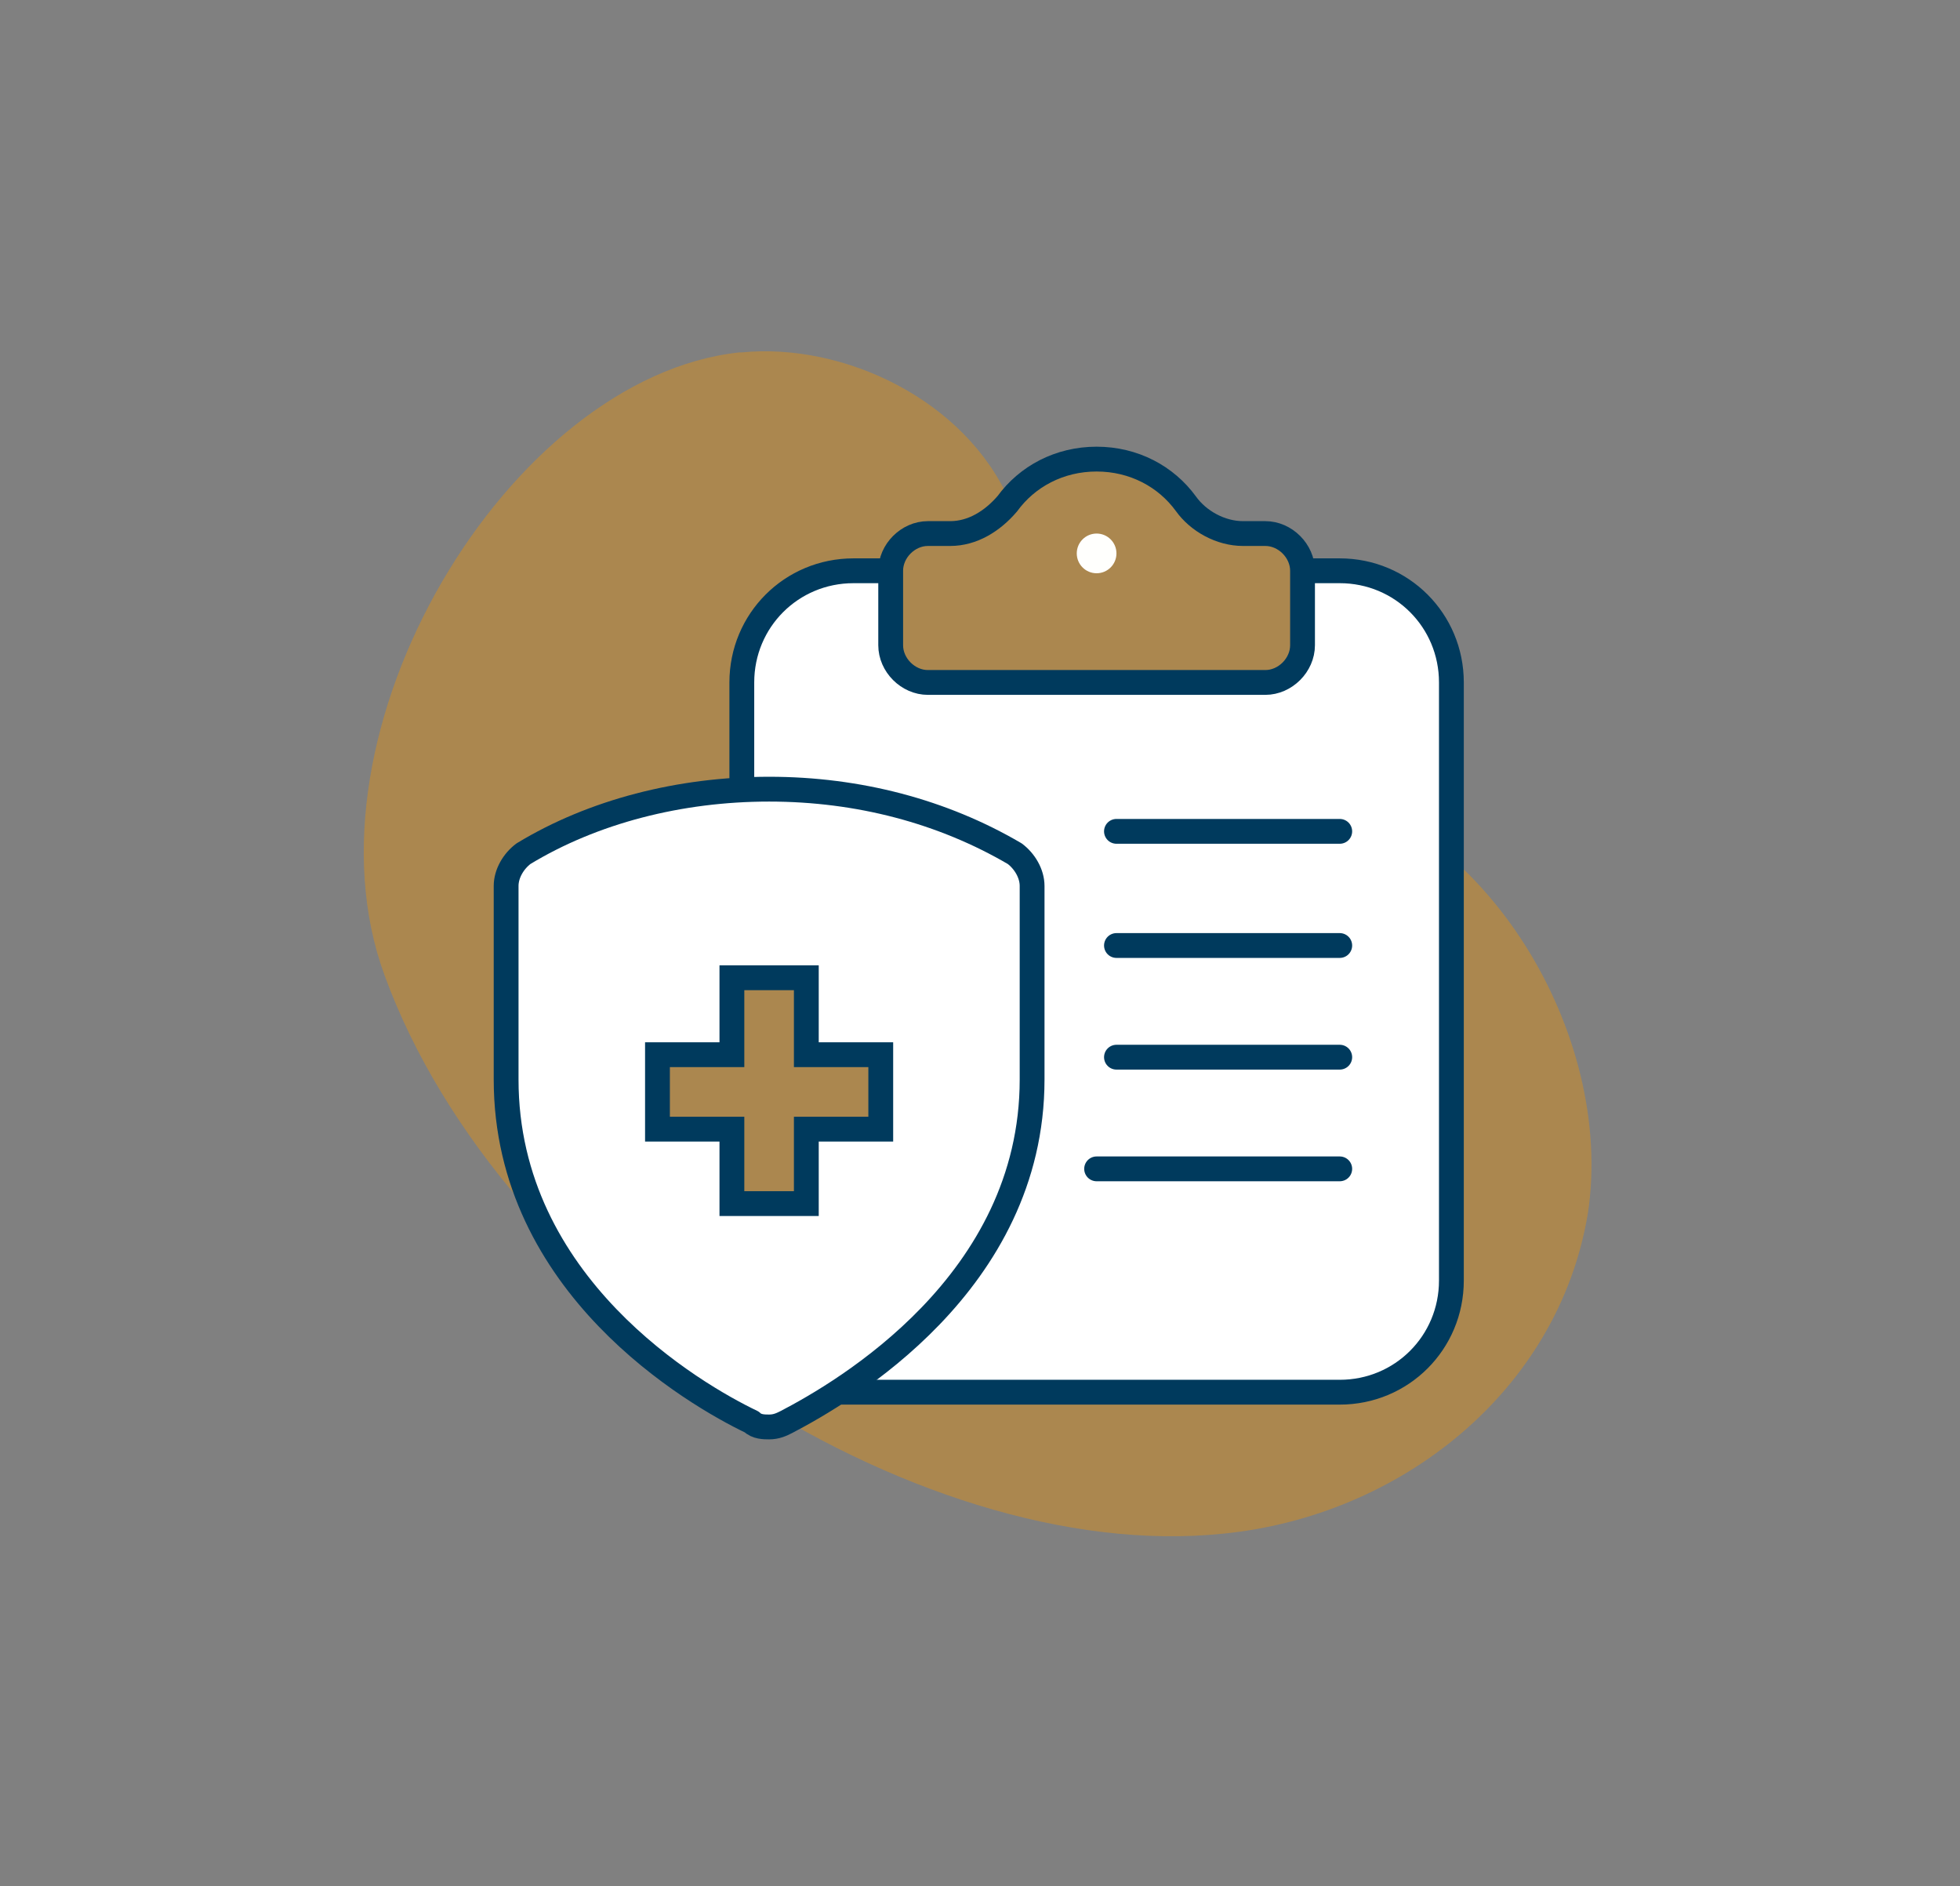
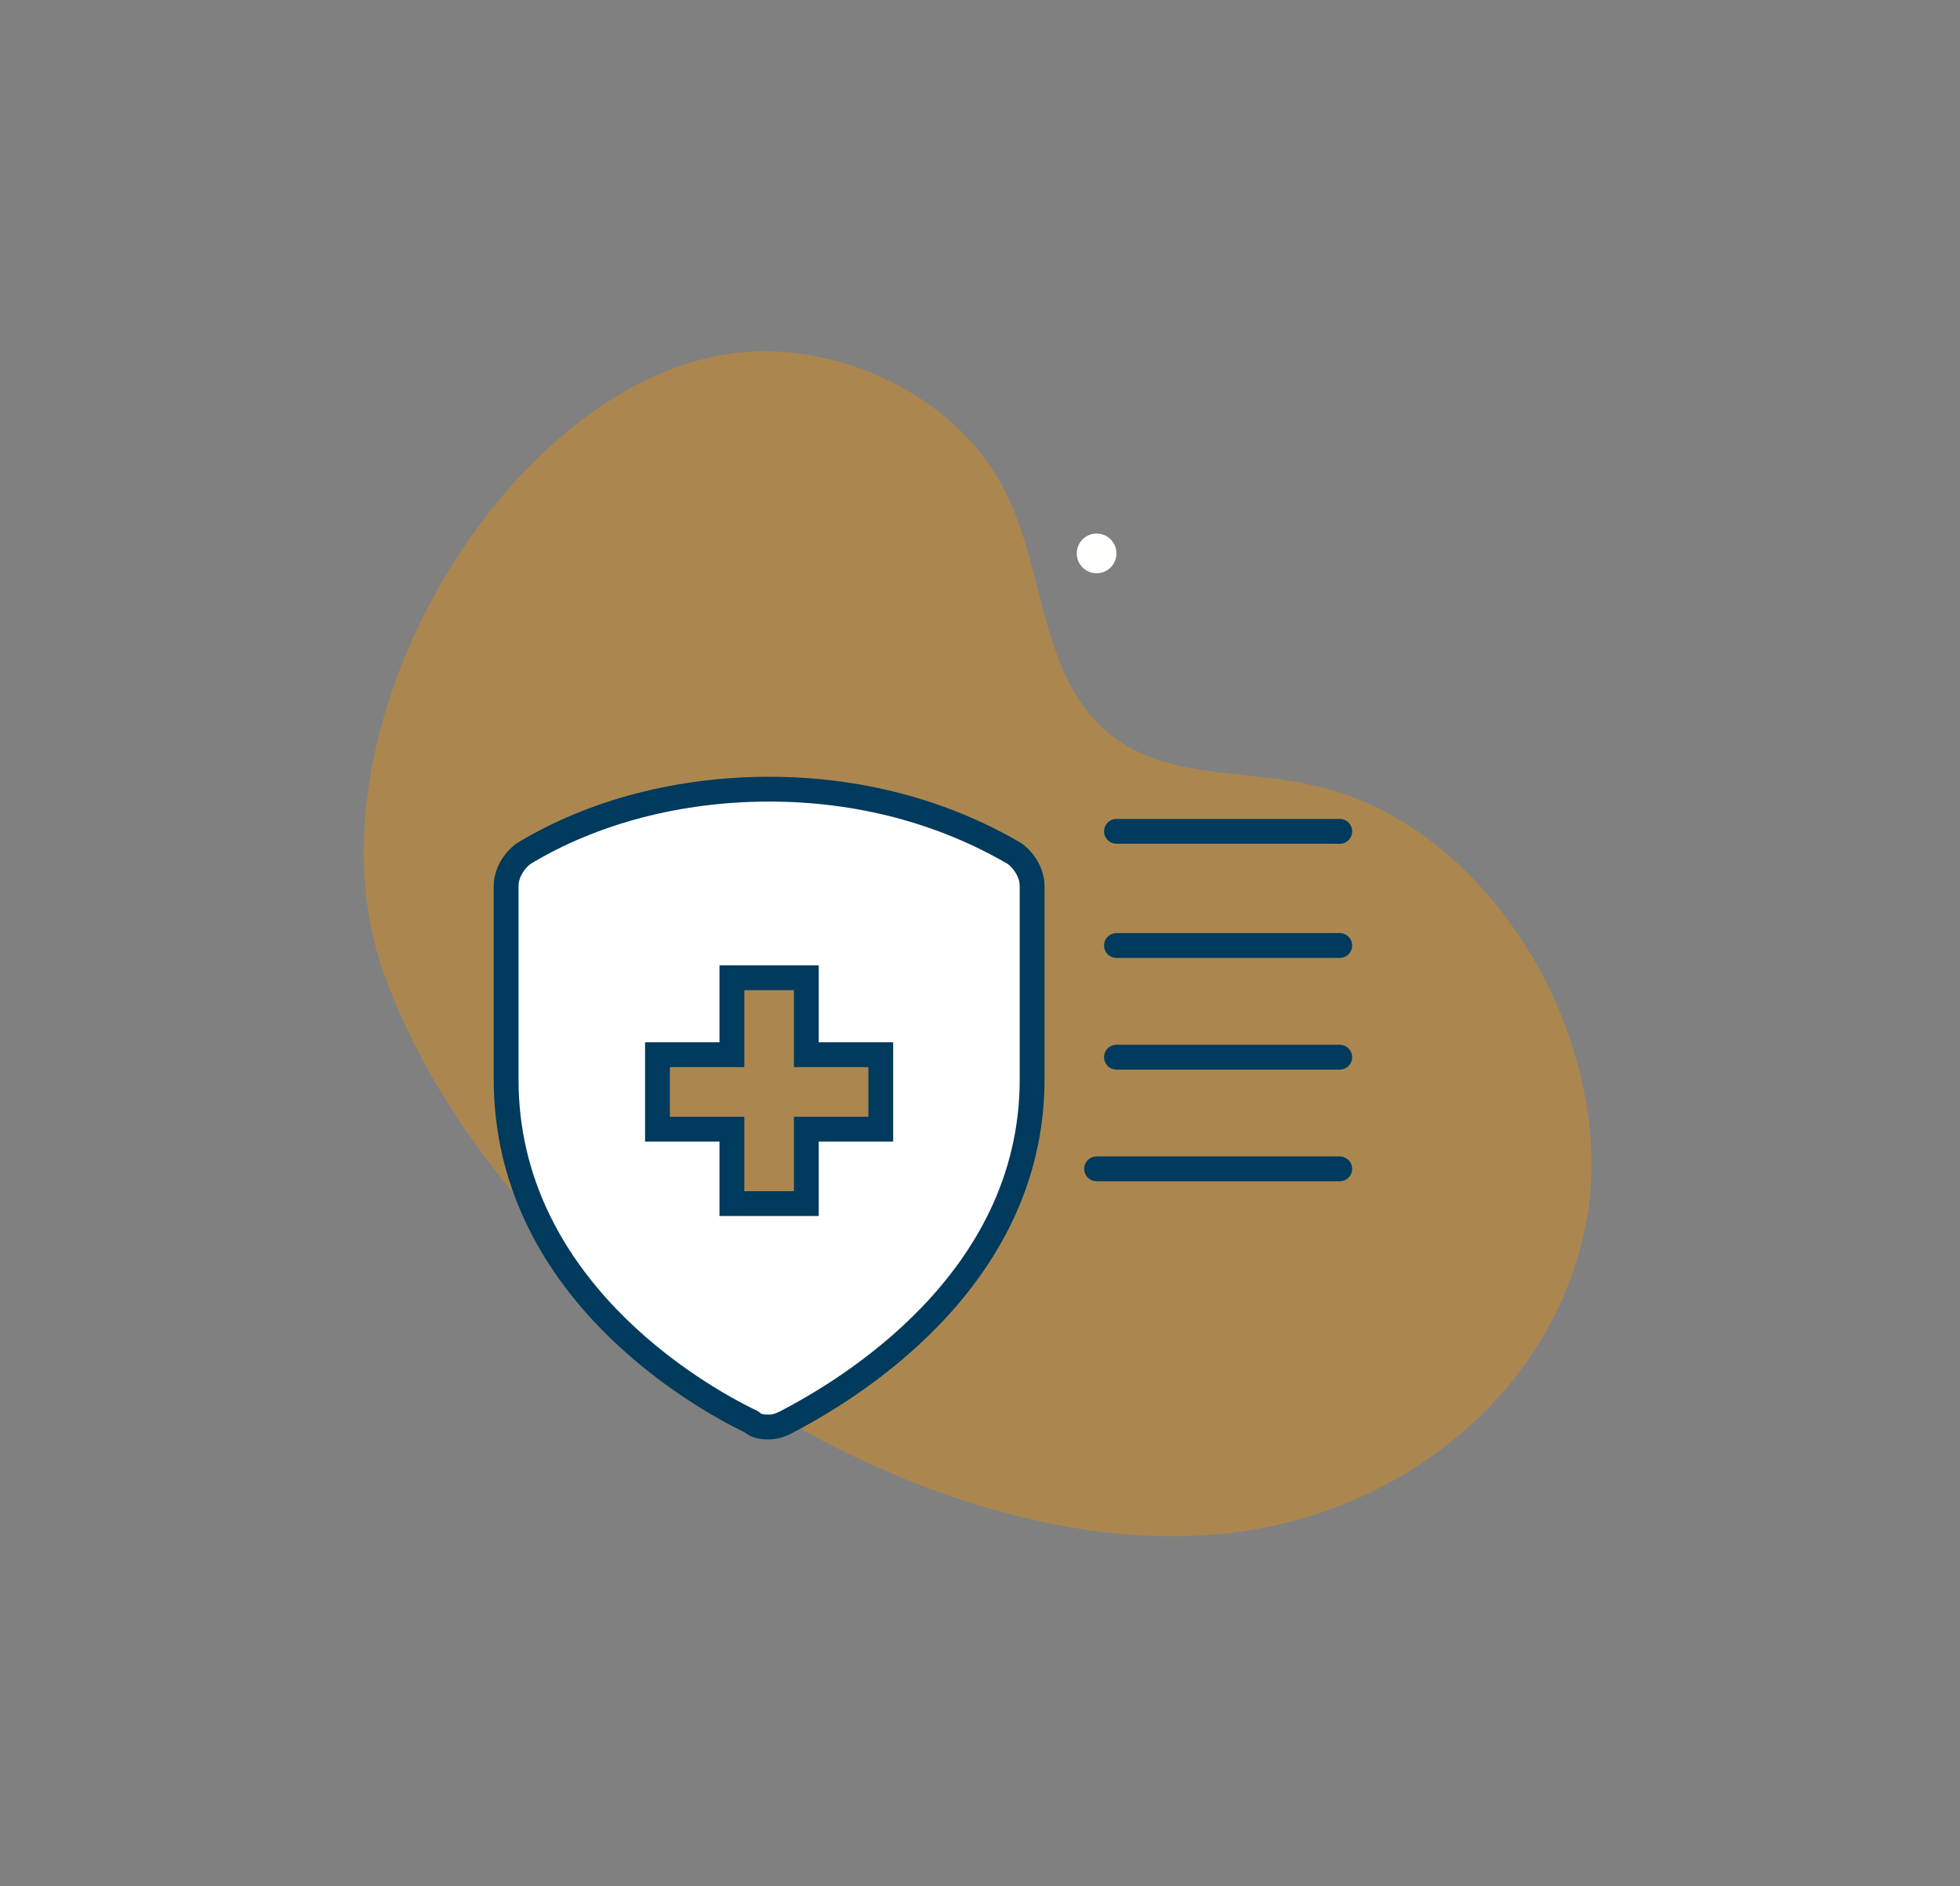
<svg xmlns="http://www.w3.org/2000/svg" version="1.1" viewBox="0 0 79 76">
  <rect x="0" y="0" width="79" height="76" fill="#808080" stroke="none" />
  <defs>
    <style>
      .cls-1 {
        fill: none;
      }

      .cls-1, .cls-2, .cls-3 {
        stroke: #003a5d;
      }

      .cls-1, .cls-3 {
        stroke-linecap: round;
        stroke-linejoin: round;
        stroke-width: 1px;
      }

      .cls-4, .cls-2 {
        fill: #ab874f;
      }

      .cls-2 {
        stroke-miterlimit: 10;
        stroke-width: 1px;
      }

      .cls-5 {
        fill: #fffffd;
      }

      .cls-3 {
        fill: #fff;
      }
    </style>
  </defs>
  <g>
    <g id="Layer_1">
      <g>
        <path class="cls-4" d="M29.9,14.2c4.1-.4,9,1.9,10.8,6,1.4,3.1,1.3,6.9,3.8,9.2,2.3,2,5.4,1.6,8.2,2.2,7.2,1.4,12.4,10.1,11.3,17.3-1.2,7.2-7.6,12.2-14.7,12.9-12.5,1.3-29.1-9.6-33.8-22.5-3.6-9.8,5-24.1,14.3-25.1Z" />
-         <path class="cls-3" d="M35.9,23h-1.5c-2.5,0-4.5,2-4.5,4.5v28.6h24.1c2.5,0,4.5-2,4.5-4.5v-24.1c0-2.5-2-4.5-4.5-4.5h-1.5" />
-         <path class="cls-2" d="M38.3,21.5c.9,0,1.7-.5,2.3-1.2.8-1.1,2.1-1.8,3.6-1.8s2.8.7,3.6,1.8c.5.7,1.4,1.2,2.3,1.2h.9c.8,0,1.5.7,1.5,1.5v3c0,.8-.7,1.5-1.5,1.5h-13.6c-.8,0-1.5-.7-1.5-1.5v-3c0-.8.7-1.5,1.5-1.5h.9Z" />
        <line class="cls-1" x1="54" y1="33.5" x2="45" y2="33.5" />
        <line class="cls-1" x1="45" y1="38.1" x2="54" y2="38.1" />
        <line class="cls-1" x1="45" y1="42.6" x2="54" y2="42.6" />
        <line class="cls-1" x1="44.2" y1="47.1" x2="54" y2="47.1" />
        <circle class="cls-5" cx="44.2" cy="22.3" r=".8" />
        <path class="cls-3" d="M31,57.5c-.2,0-.5,0-.7-.2-2.3-1.1-9.9-5.5-9.9-13.8v-7.8c0-.5.3-1,.7-1.3,2.8-1.7,6.3-2.6,9.9-2.6s7,.9,9.9,2.6c.4.3.7.8.7,1.3v7.8c0,8.2-7.6,12.6-9.9,13.8-.2.1-.4.2-.7.2Z" />
        <polygon class="cls-2" points="26.5 42.5 29.5 42.5 29.5 39.4 32.5 39.4 32.5 42.5 35.5 42.5 35.5 45.5 32.5 45.5 32.5 48.5 29.5 48.5 29.5 45.5 26.5 45.5 26.5 42.5" />
      </g>
    </g>
  </g>
</svg>